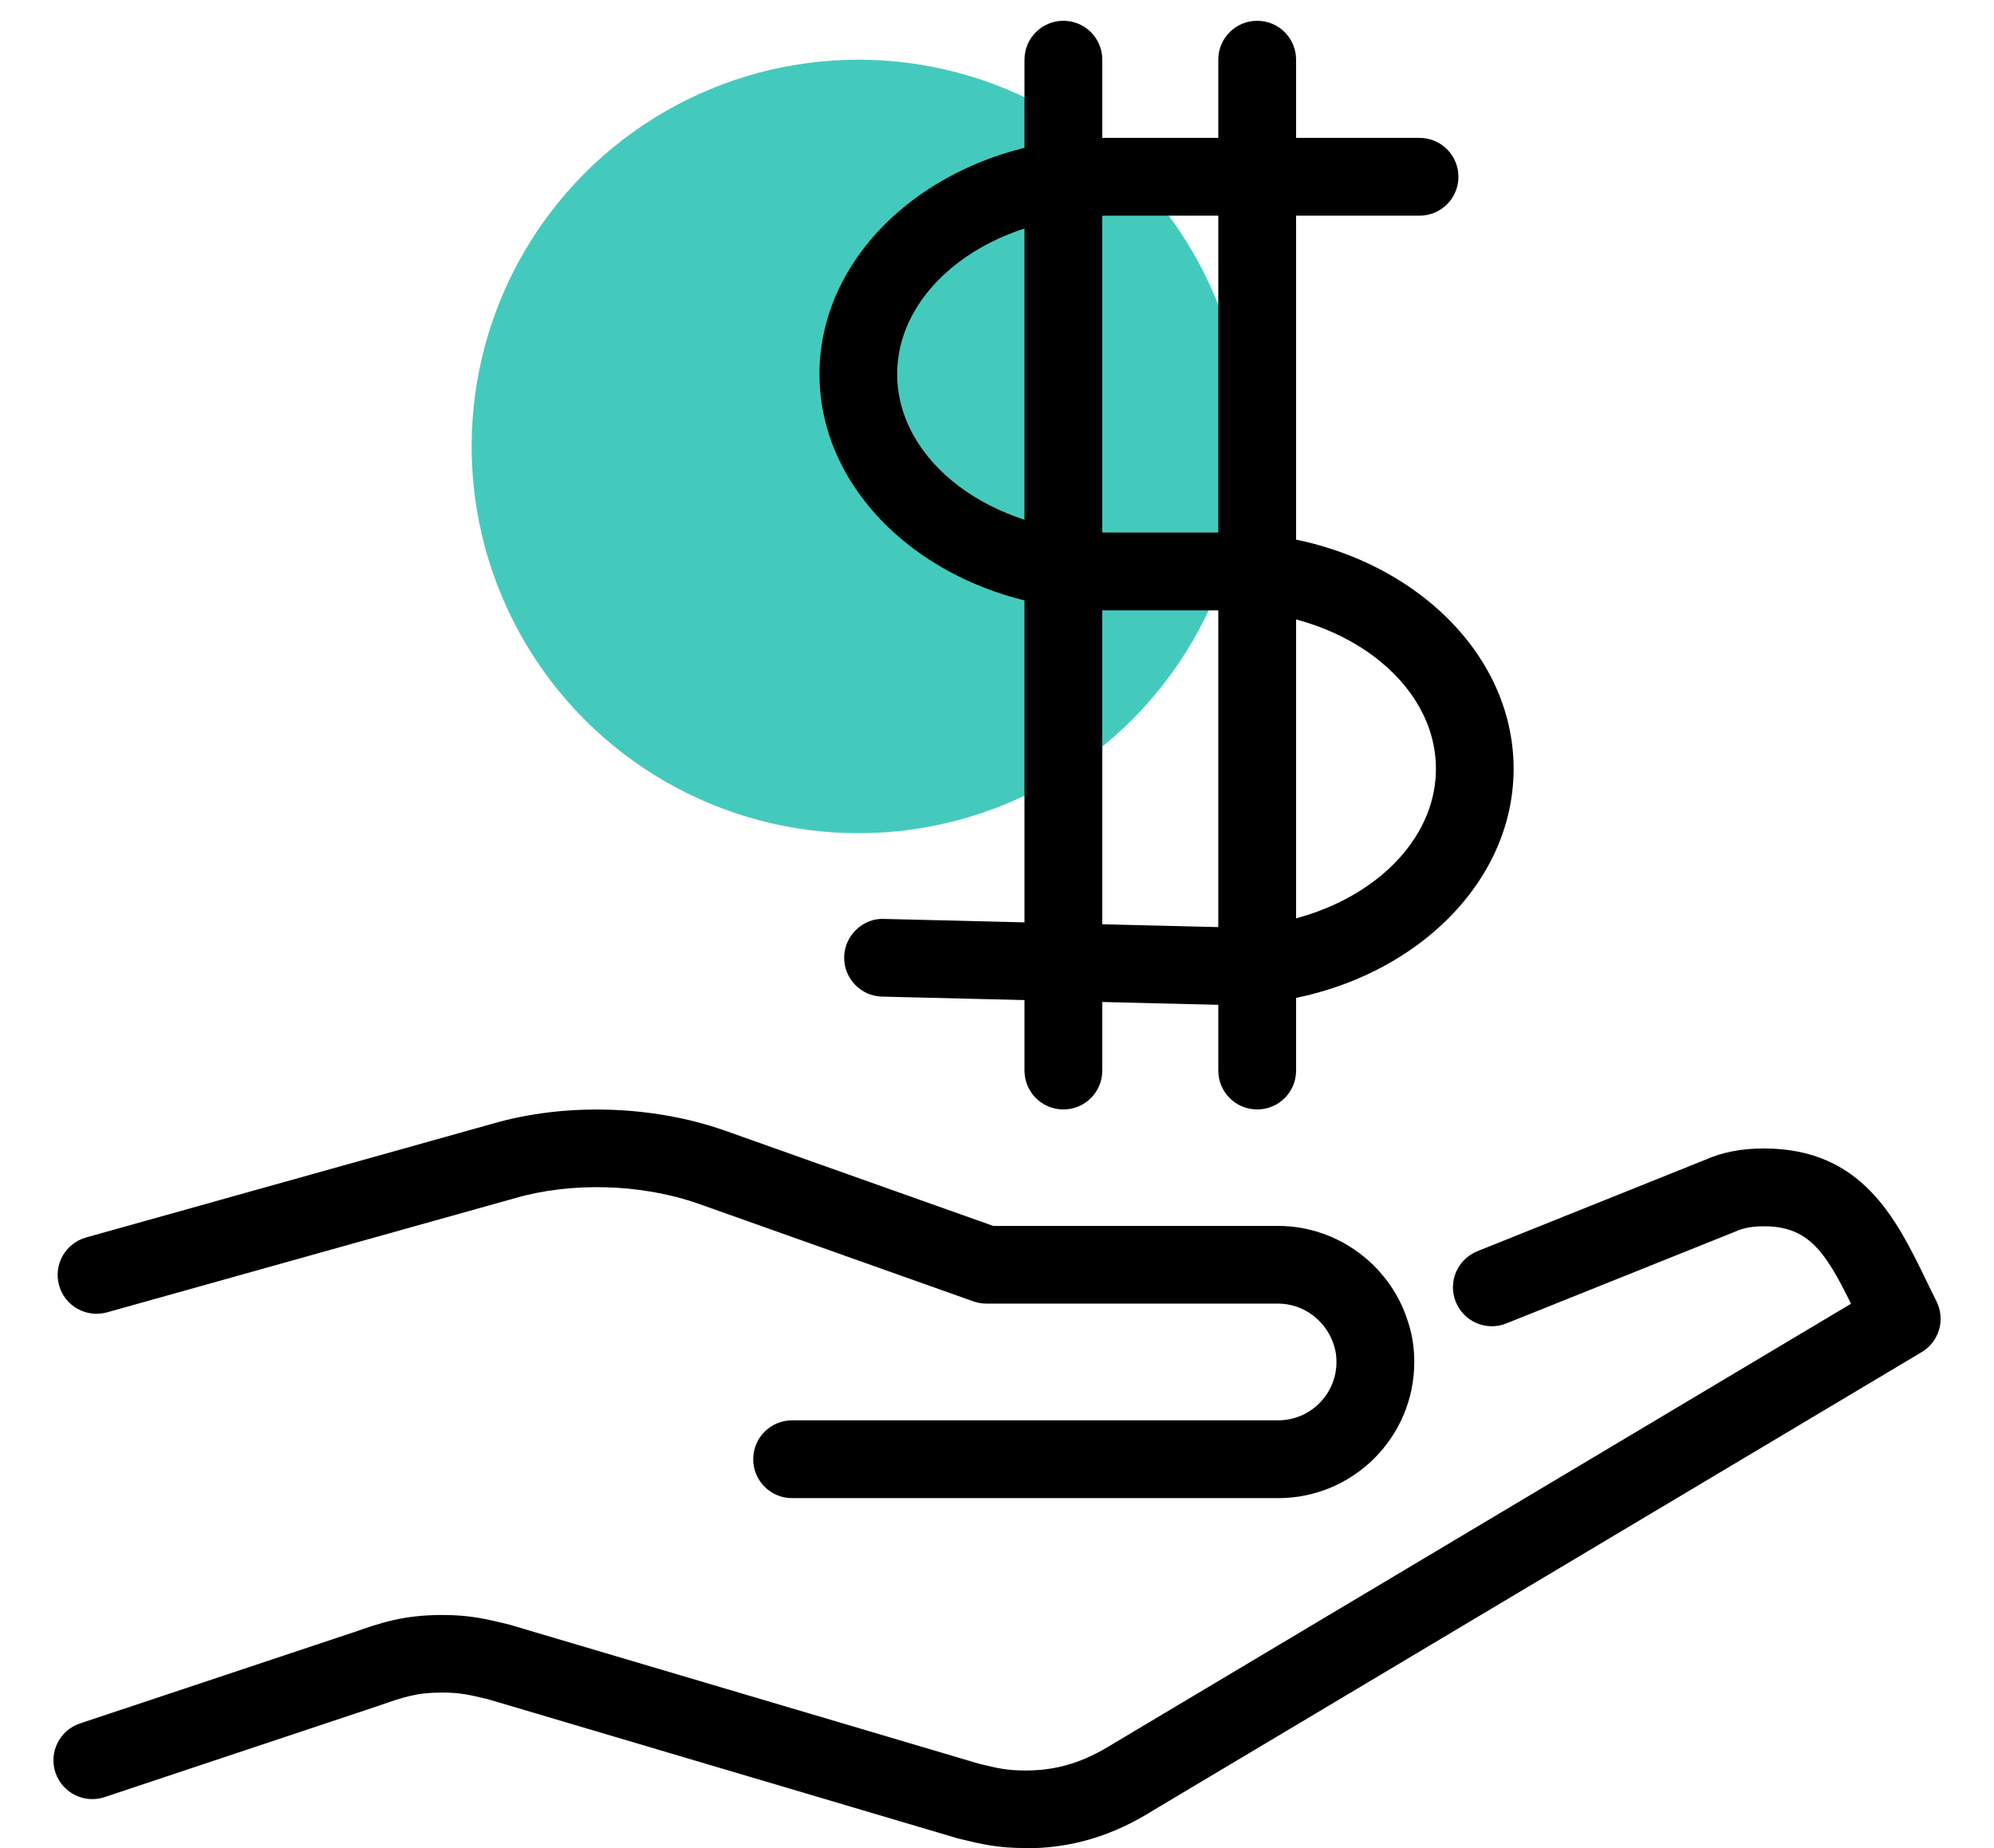
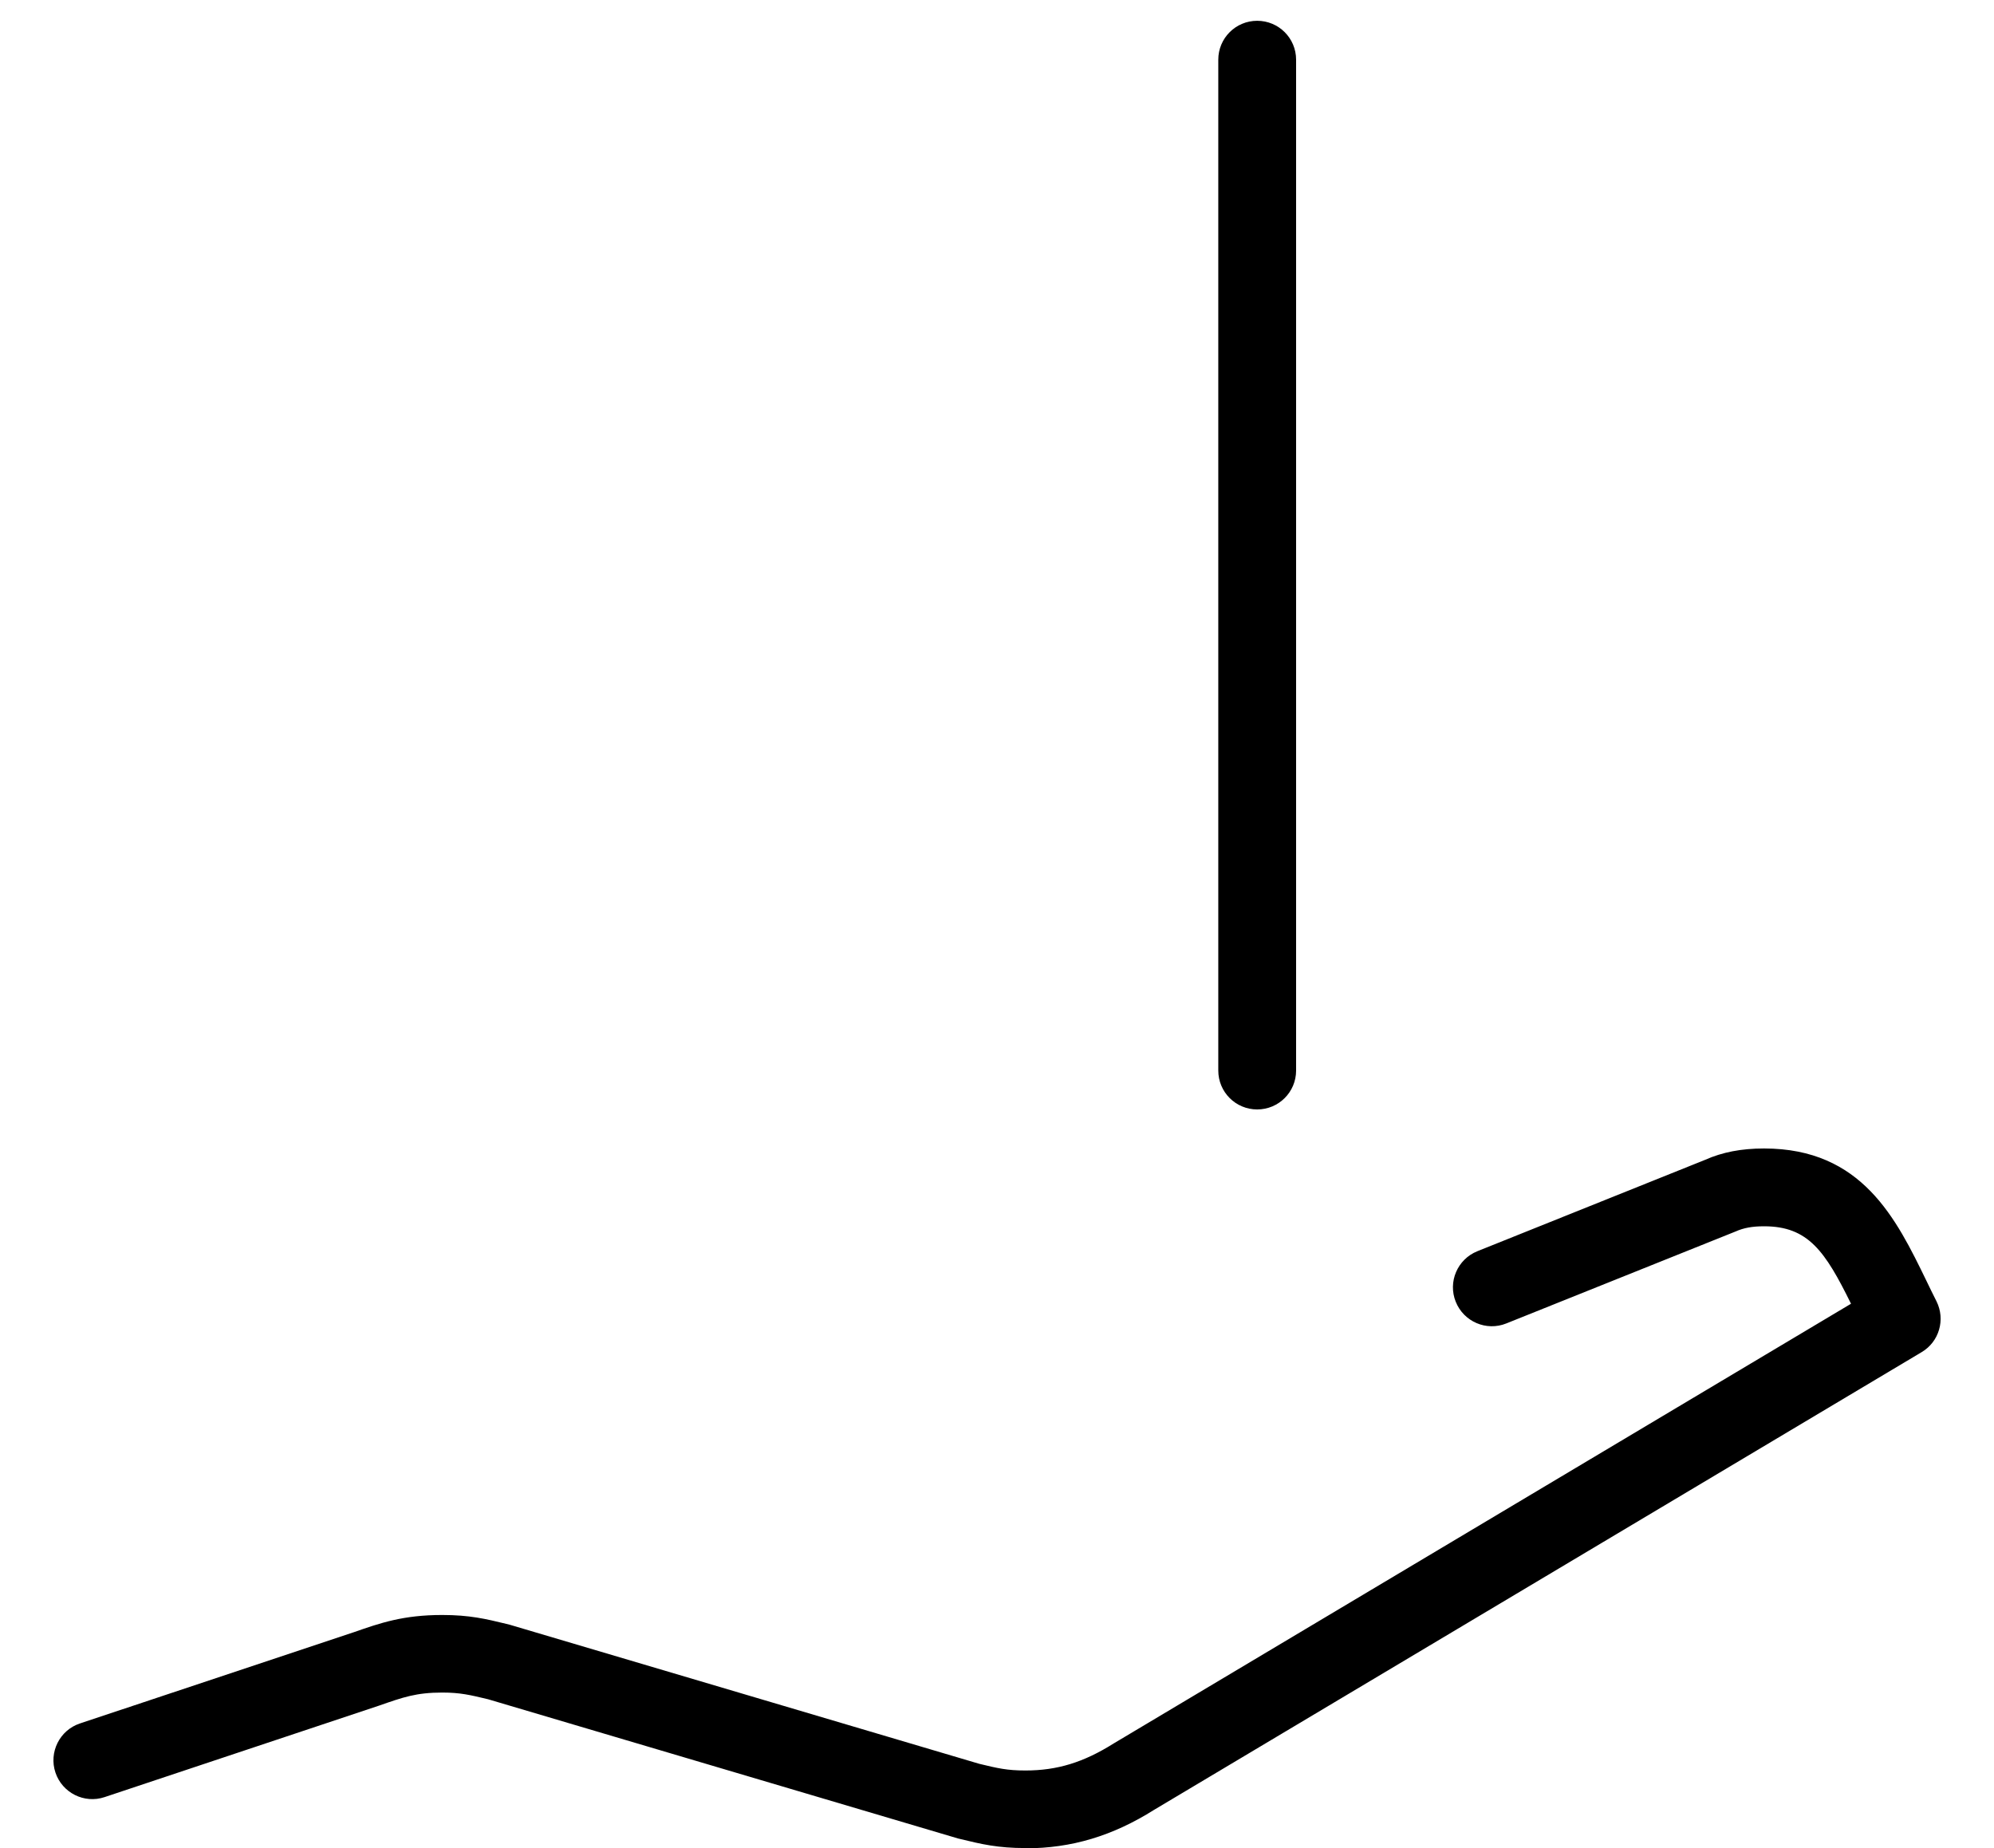
<svg xmlns="http://www.w3.org/2000/svg" id="Layer_1" data-name="Layer 1" viewBox="0 0 164 152">
  <defs>
    <style>
      .cls-1 {
        fill: #44cabd;
      }

      .cls-1, .cls-2 {
        stroke-width: 0px;
      }

      .cls-2 {
        fill: #000;
      }
    </style>
  </defs>
-   <circle class="cls-1" cx="70.6" cy="36.72" r="31.81" />
  <g>
-     <path class="cls-2" d="M105.12,123.22h-39.97c-1.77,0-3.2-1.43-3.2-3.2s1.43-3.2,3.2-3.2h39.97c2.65,0,4.8-2.15,4.8-4.8,0-.47-.06-.88-.17-1.25-.61-2.12-2.51-3.55-4.63-3.55h-23.98c-.36,0-.73-.06-1.07-.18l-22.61-8.03c-4.75-1.67-10.51-1.8-15.15-.45l-33.51,9.38c-1.7.47-3.47-.52-3.94-2.22-.48-1.7.52-3.46,2.22-3.94l33.48-9.37c5.84-1.69,13.01-1.54,19.03.57l22.1,7.85h23.43c4.95,0,9.37,3.33,10.75,8.1.29.91.45,1.98.45,3.1,0,6.17-5.02,11.19-11.19,11.19Z" />
    <path class="cls-2" d="M84.33,152c-2.26,0-3.6-.32-5.29-.73l-.25-.06-38.65-11.45c-1.47-.35-2.27-.55-3.77-.55-2.12,0-3.21.38-5.18,1.07l-22.59,7.53c-1.67.56-3.48-.35-4.04-2.02-.56-1.67.35-3.49,2.02-4.04l22.54-7.51c2.15-.75,4.04-1.41,7.25-1.41,2.25,0,3.58.32,5.27.73l.28.07,38.62,11.44c1.53.37,2.29.55,3.8.55,2.6,0,4.77-.66,7.25-2.22l60.65-36.17c-2.12-4.3-3.51-6.37-7.15-6.37-.97,0-1.68.13-2.35.43l-18.85,7.56c-1.64.66-3.5-.14-4.16-1.78-.66-1.64.14-3.5,1.78-4.16l18.74-7.52c1.39-.62,2.96-.93,4.84-.93,8.06,0,10.87,5.78,13.35,10.88.27.56.54,1.12.83,1.69.75,1.5.22,3.33-1.22,4.18l-63.12,37.64c-3.41,2.15-6.8,3.17-10.59,3.17Z" />
    <g>
-       <path class="cls-2" d="M100.84,82.66l-28.29-.69c-1.76-.04-3.16-1.51-3.12-3.27.04-1.76,1.55-3.2,3.27-3.12l28.21.69c9.44,0,17.19-5.85,17.19-13.04s-7.74-13.03-17.27-13.03h-9.77c-13.05,0-23.66-8.72-23.66-19.43s10.62-19.43,23.66-19.43h25.69c1.77,0,3.2,1.43,3.2,3.2s-1.43,3.2-3.2,3.2h-25.69c-9.52,0-17.27,5.85-17.27,13.03s7.74,13.03,17.27,13.03h9.77c13.05,0,23.66,8.72,23.66,19.43s-10.62,19.43-23.66,19.43Z" />
-       <path class="cls-2" d="M87.46,91.25c-1.77,0-3.2-1.43-3.2-3.2V4.91c0-1.77,1.43-3.2,3.2-3.2s3.2,1.43,3.2,3.2v83.14c0,1.77-1.43,3.2-3.2,3.2Z" />
      <path class="cls-2" d="M103.4,91.25c-1.77,0-3.2-1.43-3.2-3.2V4.91c0-1.77,1.43-3.2,3.2-3.2s3.2,1.43,3.2,3.2v83.14c0,1.77-1.43,3.2-3.2,3.2Z" />
    </g>
  </g>
</svg>